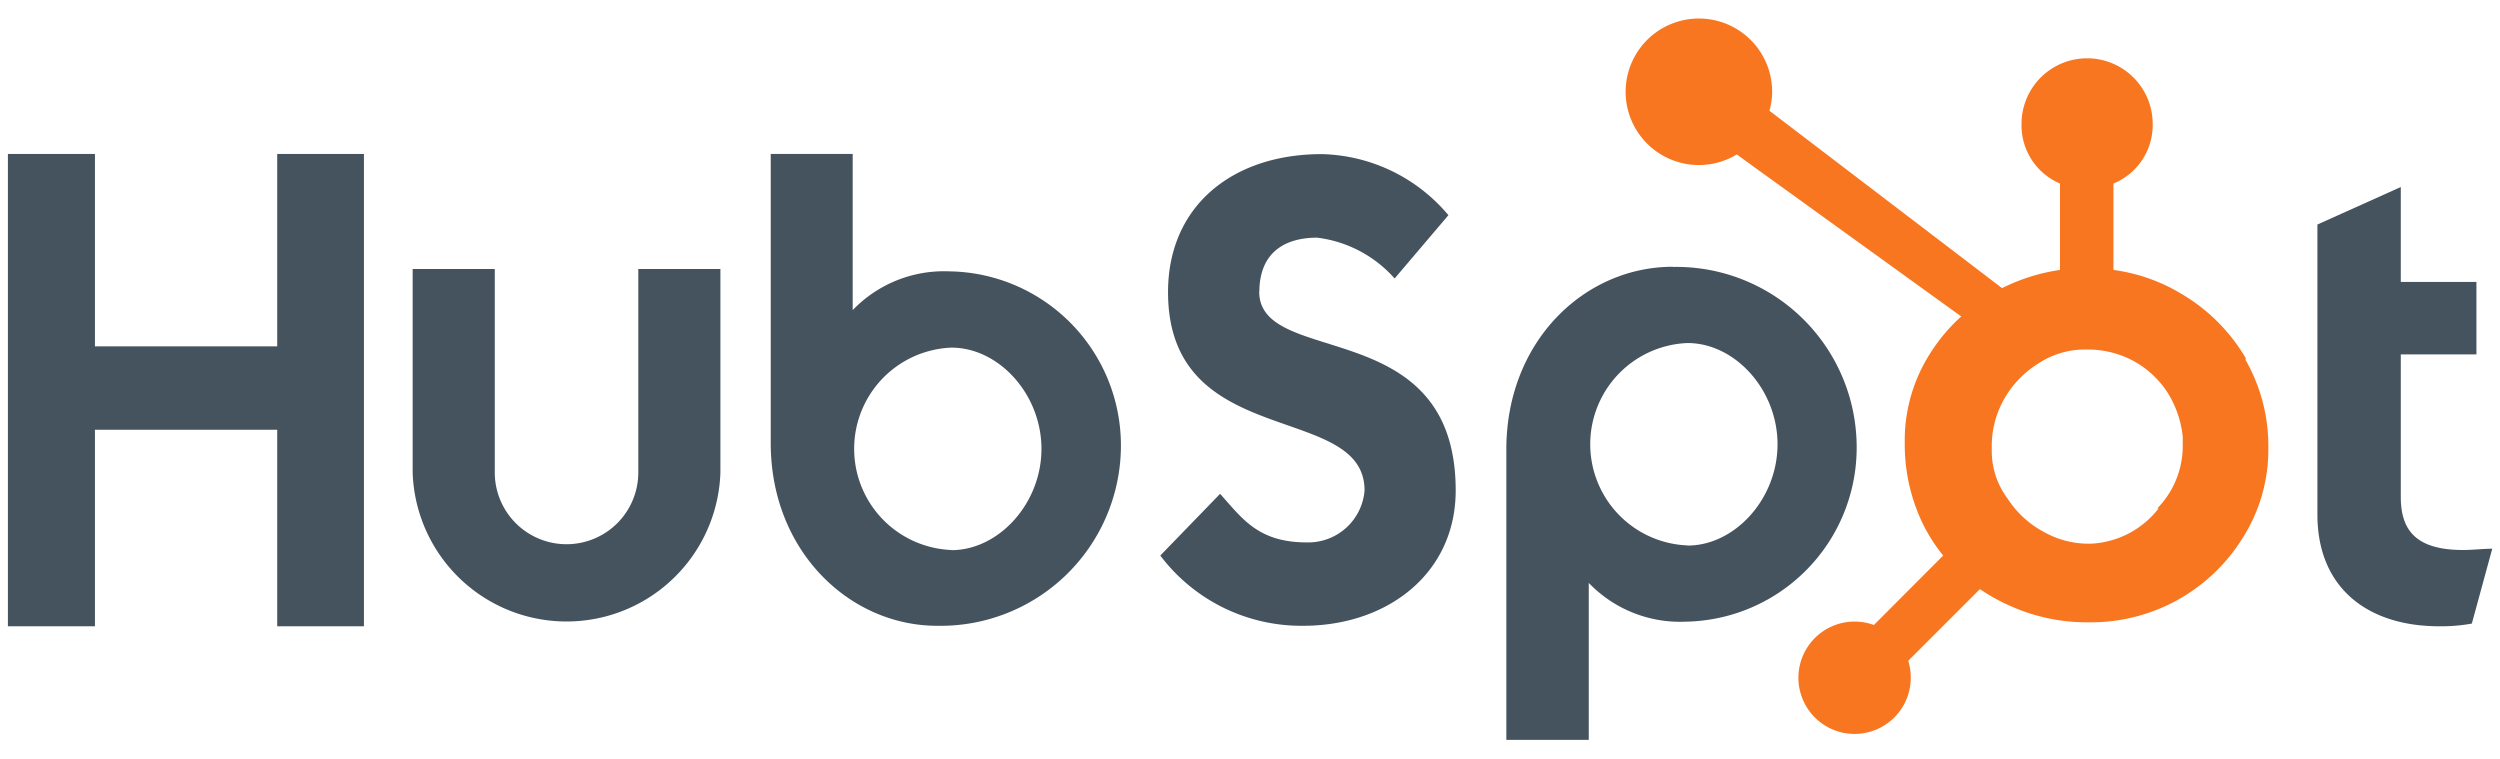
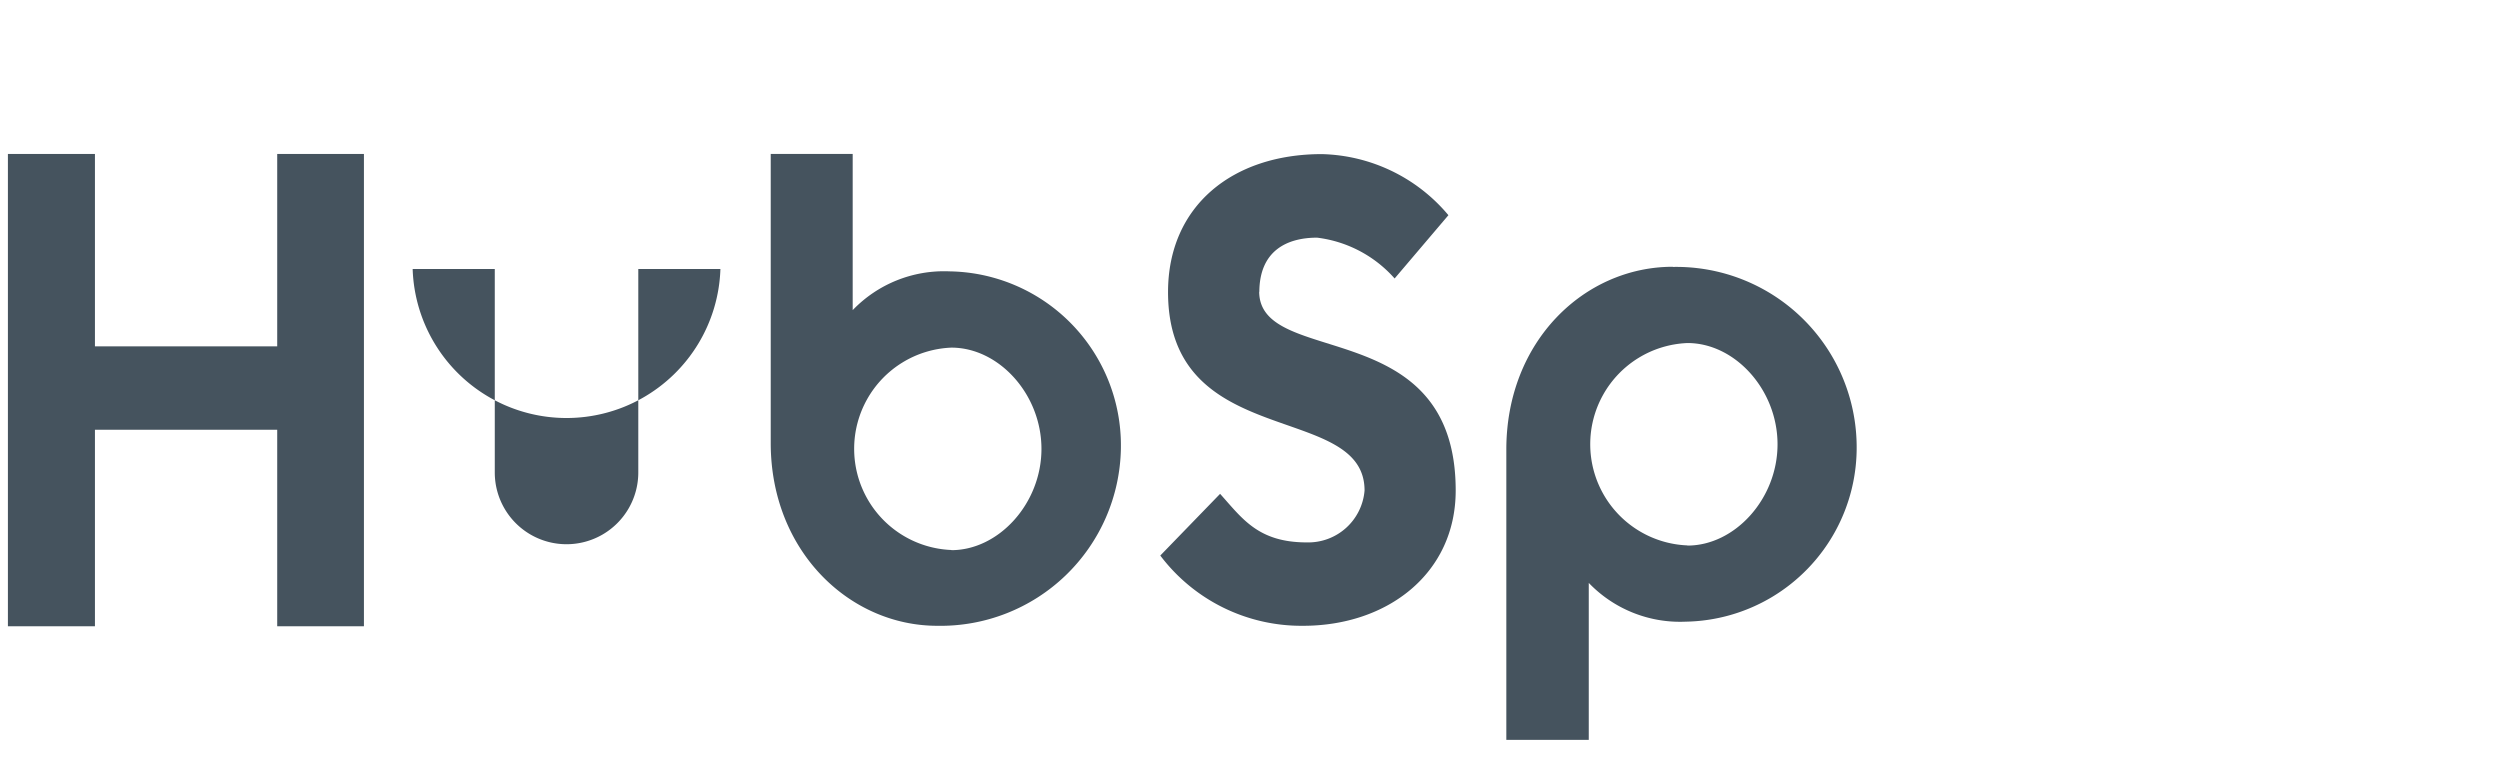
<svg xmlns="http://www.w3.org/2000/svg" id="Layer_1" data-name="Layer 1" viewBox="0 0 158 48">
  <defs>
    <style>.cls-1{fill:#45535e;}.cls-2{fill:#f8761f;}</style>
  </defs>
  <title>2Artboard 2</title>
  <path class="cls-1" d="M.5,9.73H6V21.89H17.52V9.73H23V39.58H17.52V27.16H6V39.58H.5V9.73Z" />
-   <path class="cls-1" d="M40.34,29.86a4.53,4.53,0,0,1-9.07,0V17H26.08V29.86a9.73,9.73,0,0,0,19.45,0V17H40.34V29.86" />
+   <path class="cls-1" d="M40.34,29.86a4.53,4.53,0,0,1-9.07,0V17H26.08a9.73,9.73,0,0,0,19.45,0V17H40.34V29.86" />
  <path class="cls-1" d="M60,17.15a8,8,0,0,0-6.11,2.45V9.73H48.71V28c0,6.85,5,11.55,10.52,11.55A11.4,11.4,0,0,0,70.84,28.37,11,11,0,0,0,60,17.15Zm.13,17.61a6.4,6.4,0,0,1,0-12.79c3,0,5.69,2.95,5.69,6.4s-2.7,6.4-5.69,6.4Z" />
  <path class="cls-1" d="M79.59,18.47c0-2.62,1.74-3.45,3.65-3.45a7.8,7.8,0,0,1,4.9,2.58l3.4-4a10.76,10.76,0,0,0-8-3.86c-5.65,0-9.72,3.28-9.72,8.72,0,10.09,12.42,6.89,12.42,12.54a3.57,3.57,0,0,1-3.65,3.28c-3.07,0-4.07-1.5-5.48-3.07l-3.78,3.9a11.17,11.17,0,0,0,9,4.44C87.69,39.56,92,36.24,92,31c0-11.21-12.42-7.72-12.42-12.58" />
  <path class="cls-1" d="M105.72,16.86c-5.57,0-10.52,4.69-10.52,11.55V46.76h5.21V36.84a8,8,0,0,0,6.11,2.45,11,11,0,0,0,10.82-11.21,11.4,11.4,0,0,0-11.61-11.21Zm.93,17.61a6.4,6.4,0,0,1,0-12.79c3,0,5.69,2.95,5.69,6.4s-2.7,6.4-5.69,6.4Z" />
-   <path class="cls-1" d="M155.67,34.76c-3.07,0-3.94-1.33-3.94-3.36v-9h4.78V17.82h-4.78v-6l-5.27,2.37V32.52c0,4.69,3.24,7.06,7.68,7.06a10.66,10.66,0,0,0,2.08-.17l1.29-4.73c-.58,0-1.25.08-1.83.08" />
-   <path class="cls-2" d="M141.94,22.65a11.45,11.45,0,0,0-4.16-4.13,11.17,11.17,0,0,0-4.21-1.46V11.6a4,4,0,0,0,2.48-3.77,4.14,4.14,0,1,0-8.29,0,4,4,0,0,0,2.43,3.77v5.46a12,12,0,0,0-3.66,1.15L111.83,7A4.51,4.51,0,0,0,112,5.83a4.63,4.63,0,1,0-2.23,3.93l1,.73L123.95,20a11.06,11.06,0,0,0-1.87,2.19,10.2,10.2,0,0,0-1.7,5.5v.42a11.53,11.53,0,0,0,.72,4,10.44,10.44,0,0,0,1.71,3l-4.38,4.39a3.55,3.55,0,1,0,2.33,3.33,3.56,3.56,0,0,0-.16-1.07l4.53-4.53a11.63,11.63,0,0,0,2,1.1,11.76,11.76,0,0,0,4.71,1h.31a11.27,11.27,0,0,0,9.58-5.32,10.4,10.4,0,0,0,1.63-5.6v-.1a11,11,0,0,0-1.45-5.58Zm-5.53,9.5a5.76,5.76,0,0,1-4.24,2.21h-.26a5.73,5.73,0,0,1-2.68-.71,6.19,6.19,0,0,1-2.35-2.14,5,5,0,0,1-1-2.91v-.31a6,6,0,0,1,.69-2.9A6.27,6.27,0,0,1,128.78,23a5.34,5.34,0,0,1,3-.91h.1a6.13,6.13,0,0,1,2.84.66,6,6,0,0,1,2.23,2,6.47,6.47,0,0,1,1,2.86c0,.21,0,.43,0,.64a5.65,5.65,0,0,1-1.6,3.87Z" />
</svg>